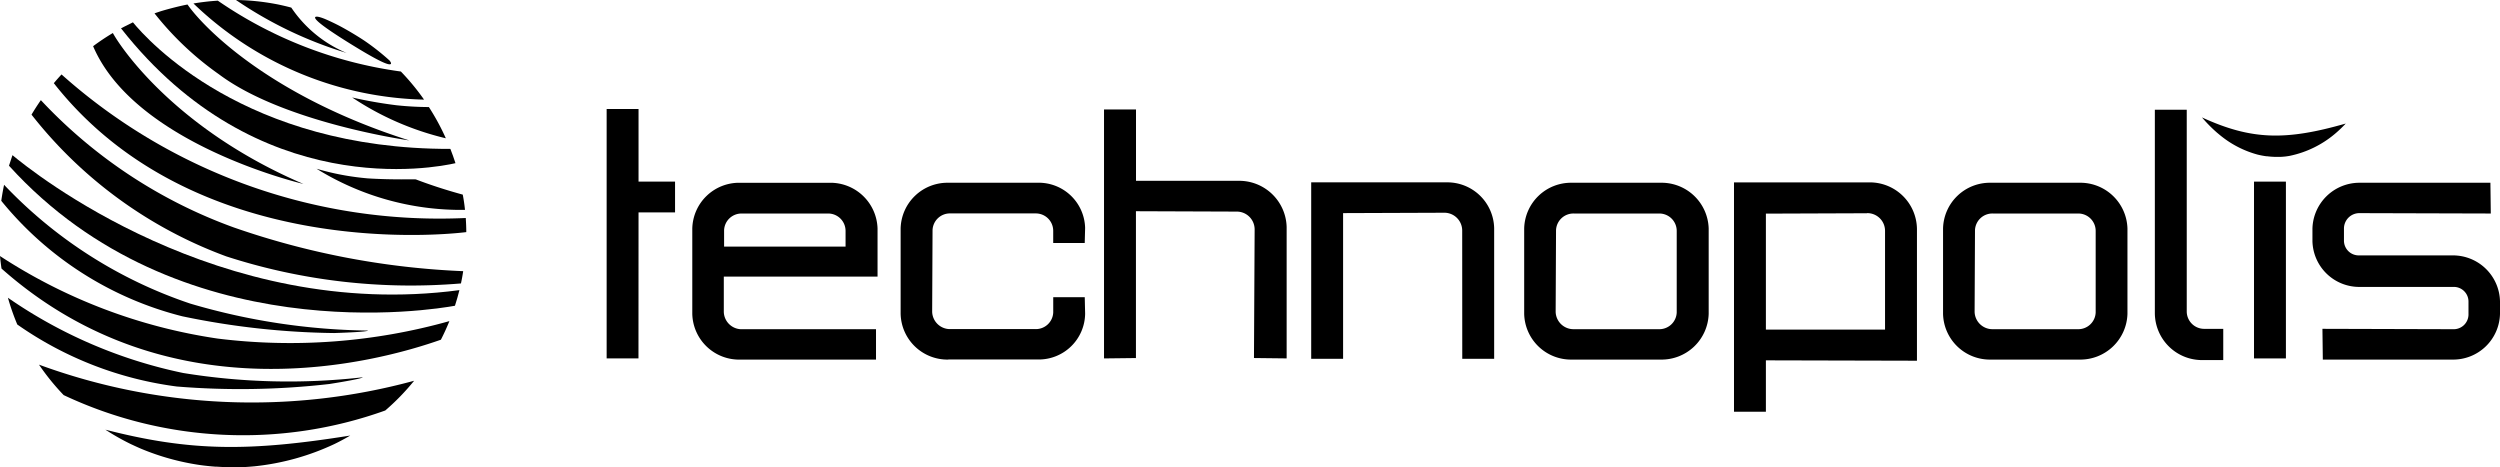
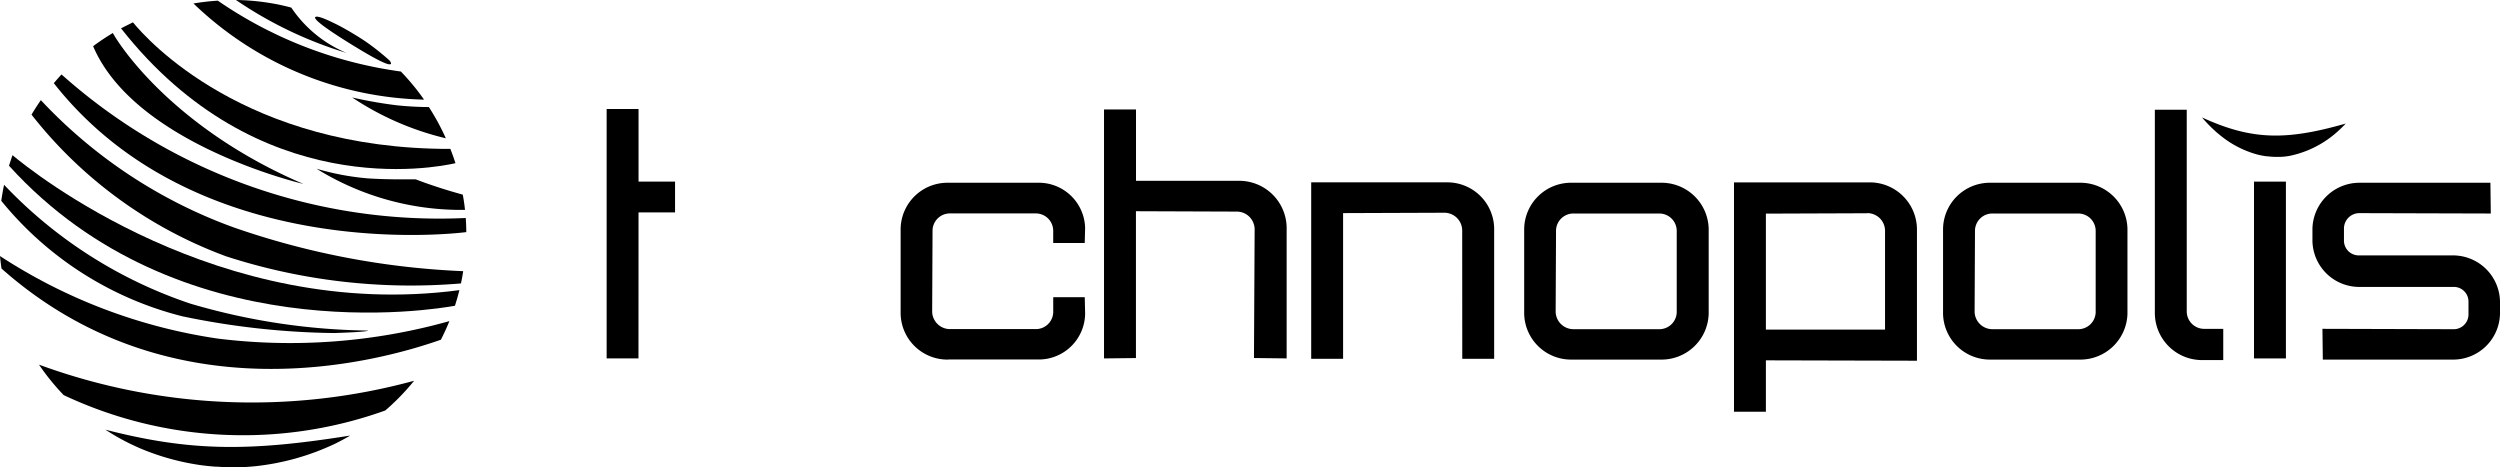
<svg xmlns="http://www.w3.org/2000/svg" id="Component_437_4" data-name="Component 437 – 4" width="112.088" height="20.949" viewBox="0 0 112.088 20.949">
  <g id="Group_687" data-name="Group 687" transform="translate(-836.026 -324.793)">
    <path id="Path_1700" data-name="Path 1700" d="M864.652,340.863h-1.427V329.679h1.43v3.257h1.637v1.379h-1.637Z" />
-     <path id="Path_1701" data-name="Path 1701" d="M875.371,337.193h-6.893v1.586a.8.8,0,0,0,.824.775h6v1.362h-6.1a2.1,2.1,0,0,1-2.137-2.051v-3.826a2.1,2.1,0,0,1,2.137-2.051h4.015a2.113,2.113,0,0,1,2.154,2.051v2.154Zm-4.584-2.826H869.3a.779.779,0,0,0-.809.749v.733h5.446v-.707a.78.78,0,0,0-.784-.776h-2.37Z" />
    <path id="Path_1702" data-name="Path 1702" d="M878.543,340.915a2.1,2.1,0,0,1-2.137-2.051v-3.826a2.1,2.1,0,0,1,2.137-2.051h3.981a2.08,2.08,0,0,1,2.153,2v.047l-.017.655h-1.413v-.551a.78.78,0,0,0-.784-.776h-3.817a.779.779,0,0,0-.809.749v.026l-.017,3.636a.8.8,0,0,0,.824.775h3.794a.78.78,0,0,0,.81-.749v-.681h1.413l.017.741a2.08,2.08,0,0,1-2.107,2.052h-4.028Z" />
    <path id="Path_1703" data-name="Path 1703" d="M892.278,335.073a.8.8,0,0,0-.807-.793h0l-4.515-.017v6.583l-1.431.017V329.7h1.434v3.2h4.6a2.127,2.127,0,0,1,2.154,2.068v5.894l-1.465-.017Z" />
    <path id="Path_1704" data-name="Path 1704" d="M901.584,335.124a.8.8,0,0,0-.807-.793h0l-4.533.017v6.531h-1.43v-7.91h6.066a2.1,2.1,0,0,1,2.137,2.051v5.859h-1.43Z" />
    <path id="Path_1705" data-name="Path 1705" d="M906.5,340.915a2.1,2.1,0,0,1-2.137-2.051v-3.826a2.1,2.1,0,0,1,2.137-2.051h3.981a2.113,2.113,0,0,1,2.154,2.051v3.826a2.113,2.113,0,0,1-2.154,2.051Zm3.9-6.549H906.6a.78.78,0,0,0-.809.751v.024l-.017,3.636a.8.8,0,0,0,.824.775h3.794a.78.78,0,0,0,.81-.749v-3.662a.78.78,0,0,0-.785-.775h-.025Z" />
    <path id="Path_1706" data-name="Path 1706" d="M915.2,343.254h-1.43V332.97h6.066a2.115,2.115,0,0,1,2.137,2.085v5.911l-6.773-.017Zm4.532-8.9-4.532.017v5.2h5.342v-4.43a.793.793,0,0,0-.8-.792h-.013Z" />
    <path id="Path_1707" data-name="Path 1707" d="M925.28,340.915a2.1,2.1,0,0,1-2.137-2.051v-3.826a2.1,2.1,0,0,1,2.137-2.051h3.977a2.113,2.113,0,0,1,2.154,2.051v3.826a2.113,2.113,0,0,1-2.154,2.051Zm3.895-6.549h-3.791a.779.779,0,0,0-.809.749v.026l-.017,3.636a.8.8,0,0,0,.824.775h3.794a.78.78,0,0,0,.81-.749v-3.662a.78.78,0,0,0-.785-.775h-.025Z" />
    <path id="Path_1708" data-name="Path 1708" d="M932.639,338.847v-9.134h1.43v9.047a.782.782,0,0,0,.786.777h.851v1.4h-.93A2.115,2.115,0,0,1,932.639,338.847Z" />
    <path id="Path_1709" data-name="Path 1709" d="M937.085,332.936h1.43v7.927h-1.43Z" />
    <path id="Path_1710" data-name="Path 1710" d="M940.17,340.915l-.017-1.379,5.859.017a.664.664,0,0,0,.689-.636v-.587a.657.657,0,0,0-.639-.673h-4.22a2.1,2.1,0,0,1-2.137-2.051v-.568a2.109,2.109,0,0,1,2.137-2.051h5.842l.017,1.379-5.894-.017a.691.691,0,0,0-.689.689v.551a.662.662,0,0,0,.671.655h4.188a2.109,2.109,0,0,1,2.137,2.051v.569a2.1,2.1,0,0,1-2.137,2.051Z" />
    <path id="Path_1717" data-name="Path 1717" d="M844.751,344.057a6.549,6.549,0,0,0,.678.687l.039.032c.07.059.14.117.211.171a4.5,4.5,0,0,0,1.561.776,3.66,3.66,0,0,0,.4.076h.032a3.522,3.522,0,0,0,.408.028h.1a1.732,1.732,0,0,0,.235-.011h.014c.083-.007.167-.02.249-.034a4.585,4.585,0,0,0,2.107-1.05c.141-.123.279-.257.414-.4C848.534,345.095,846.991,345.087,844.751,344.057Z" transform="translate(90 -14)" />
  </g>
  <g id="Group_688" data-name="Group 688" transform="translate(-840.026 -324.793)">
    <path id="Path_1713" data-name="Path 1713" d="M856.518,332.791a11.536,11.536,0,0,1-2.3-.433,12.3,12.3,0,0,0,6.656,1.845c-.023-.231-.057-.458-.1-.684q-1.1-.3-2.1-.681C858.647,332.822,857.637,332.862,856.518,332.791Z" />
-     <path id="Path_1714" data-name="Path 1714" d="M849.841,328.123c2.9,2.178,8.535,2.966,8.535,2.966-6.333-2.007-9.288-5.144-9.943-6.094-.348.068-.783.178-1.161.29-.107.034-.213.07-.318.107A13.778,13.778,0,0,0,849.841,328.123Z" />
    <path id="Path_1715" data-name="Path 1715" d="M841.858,329.283q-.22.316-.419.65a19.772,19.772,0,0,0,8.73,6.354,26.866,26.866,0,0,0,10.524,1.214c.039-.181.073-.365.1-.55a35.741,35.741,0,0,1-10.281-1.959A22.154,22.154,0,0,1,841.858,329.283Z" />
    <path id="Path_1716" data-name="Path 1716" d="M848.2,338.974a35.1,35.1,0,0,0,6.808.751c1.622-.052,1.51-.111,1.51-.111a29.354,29.354,0,0,1-7.958-1.208,20.458,20.458,0,0,1-8.351-5.327c-.05.236-.092.476-.126.718A15.281,15.281,0,0,0,848.2,338.974Z" />
    <path id="Path_1717-2" data-name="Path 1717" d="M844.751,344.057a10.508,10.508,0,0,0,1.155.654l.066.03c.119.056.239.111.36.163a10.968,10.968,0,0,0,2.659.739c.223.031.449.055.676.072h.055c.23.016.461.026.7.027h.164c.135,0,.27,0,.4-.01h.024c.142-.007.284-.019.424-.032a11.116,11.116,0,0,0,3.589-1c.241-.117.476-.245.706-.379C851.2,345.045,848.566,345.038,844.751,344.057Z" />
    <path id="Path_1718" data-name="Path 1718" d="M860.447,332.109c-.069-.217-.146-.43-.228-.64-9.2.018-13.58-4.877-14.233-5.675-.129.06-.255.126-.382.191l-.152.078C851.586,333.868,859.523,332.321,860.447,332.109Z" />
    <path id="Path_1719" data-name="Path 1719" d="M860.932,335.2c0-.213-.01-.423-.024-.633a25.435,25.435,0,0,1-18.123-6.436c-.119.127-.234.258-.346.391C848.7,336.485,859.951,335.322,860.932,335.2Z" />
    <path id="Path_1720" data-name="Path 1720" d="M840.585,331.75q-.084.234-.156.473c7.592,8.373,19.087,6.445,19.995,6.278.075-.23.141-.463.2-.7C849.838,339.236,841.426,332.455,840.585,331.75Z" />
    <path id="Path_1721" data-name="Path 1721" d="M849.784,339.973a24.29,24.29,0,0,1-9.758-3.7c.018.189.04.376.068.561,7.591,6.733,16.855,4.189,19.7,3.19q.208-.406.381-.834A26.4,26.4,0,0,1,849.784,339.973Z" />
    <path id="Path_1722" data-name="Path 1722" d="M841.774,341.142a10.506,10.506,0,0,0,1.106,1.365,18.873,18.873,0,0,0,14.42.69,10.447,10.447,0,0,0,1.294-1.333A27.671,27.671,0,0,1,841.774,341.142Z" />
    <path id="Path_1723" data-name="Path 1723" d="M854.158,325.564c-.077.124.723.665,1.659,1.242s1.658.972,1.735.848c.017-.028-.007-.08-.062-.149a10.49,10.49,0,0,0-1.121-.884q-.179-.119-.375-.239c-.267-.164-.523-.31-.756-.434-.212-.109-.426-.212-.646-.306C854.351,325.545,854.19,325.512,854.158,325.564Z" />
    <path id="Path_1724" data-name="Path 1724" d="M855.815,329.163a12.981,12.981,0,0,0,4.2,1.83,10.411,10.411,0,0,0-.76-1.4,14.278,14.278,0,0,1-1.455-.081A19.908,19.908,0,0,1,855.815,329.163Z" />
    <path id="Path_1725" data-name="Path 1725" d="M848.7,324.949a15.42,15.42,0,0,0,10.339,4.311A10.437,10.437,0,0,0,858,328a18.958,18.958,0,0,1-8.208-3.177A10.55,10.55,0,0,0,848.7,324.949Z" />
-     <path id="Path_1726" data-name="Path 1726" d="M854.8,342.009c1.6-.256,1.484-.3,1.484-.3a29.388,29.388,0,0,1-8.046-.193,21.46,21.46,0,0,1-7.857-3.374,10.4,10.4,0,0,0,.42,1.2,16.055,16.055,0,0,0,7.151,2.78A35.059,35.059,0,0,0,854.8,342.009Z" />
    <path id="Path_1727" data-name="Path 1727" d="M853.629,333.04c-5.736-2.456-8.192-6.116-8.543-6.767a10.477,10.477,0,0,0-.885.591C846.085,331.284,853.629,333.04,853.629,333.04Z" />
    <path id="Path_1728" data-name="Path 1728" d="M853.086,325.134c-.207-.056-.4-.1-.594-.141a10.563,10.563,0,0,0-1.886-.2,18.083,18.083,0,0,0,4.961,2.375A5.586,5.586,0,0,1,853.086,325.134Z" />
  </g>
</svg>